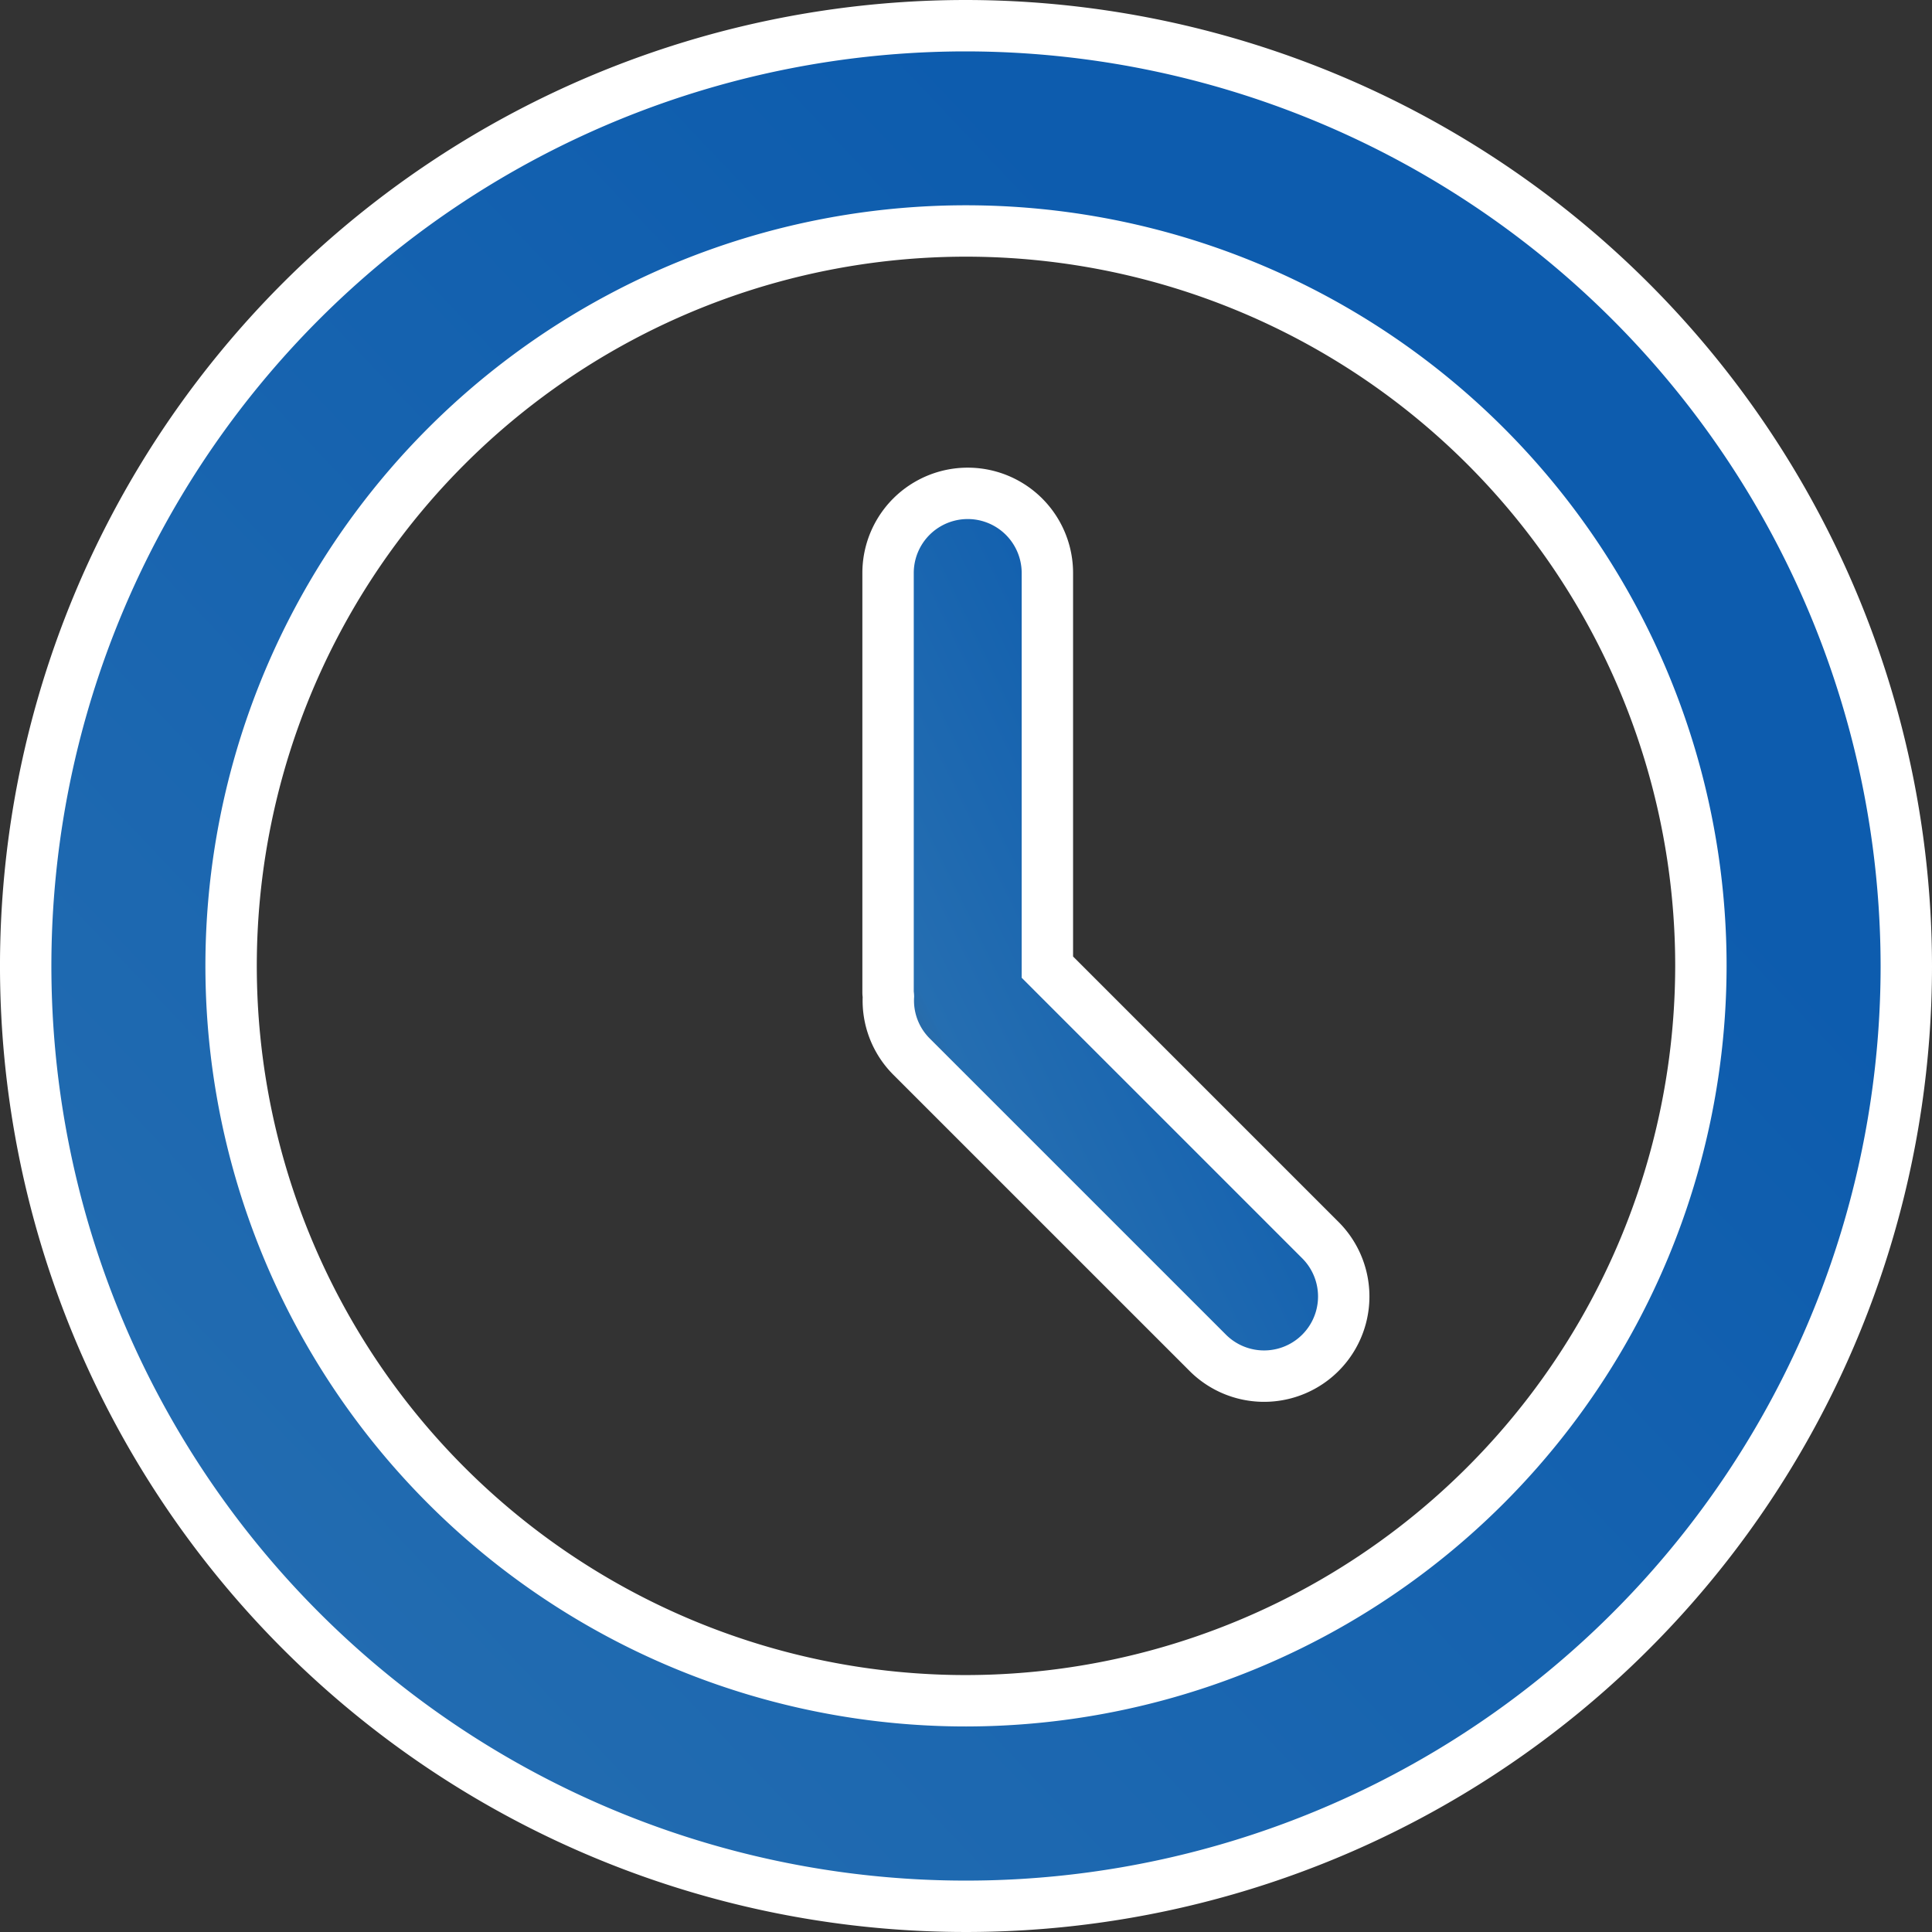
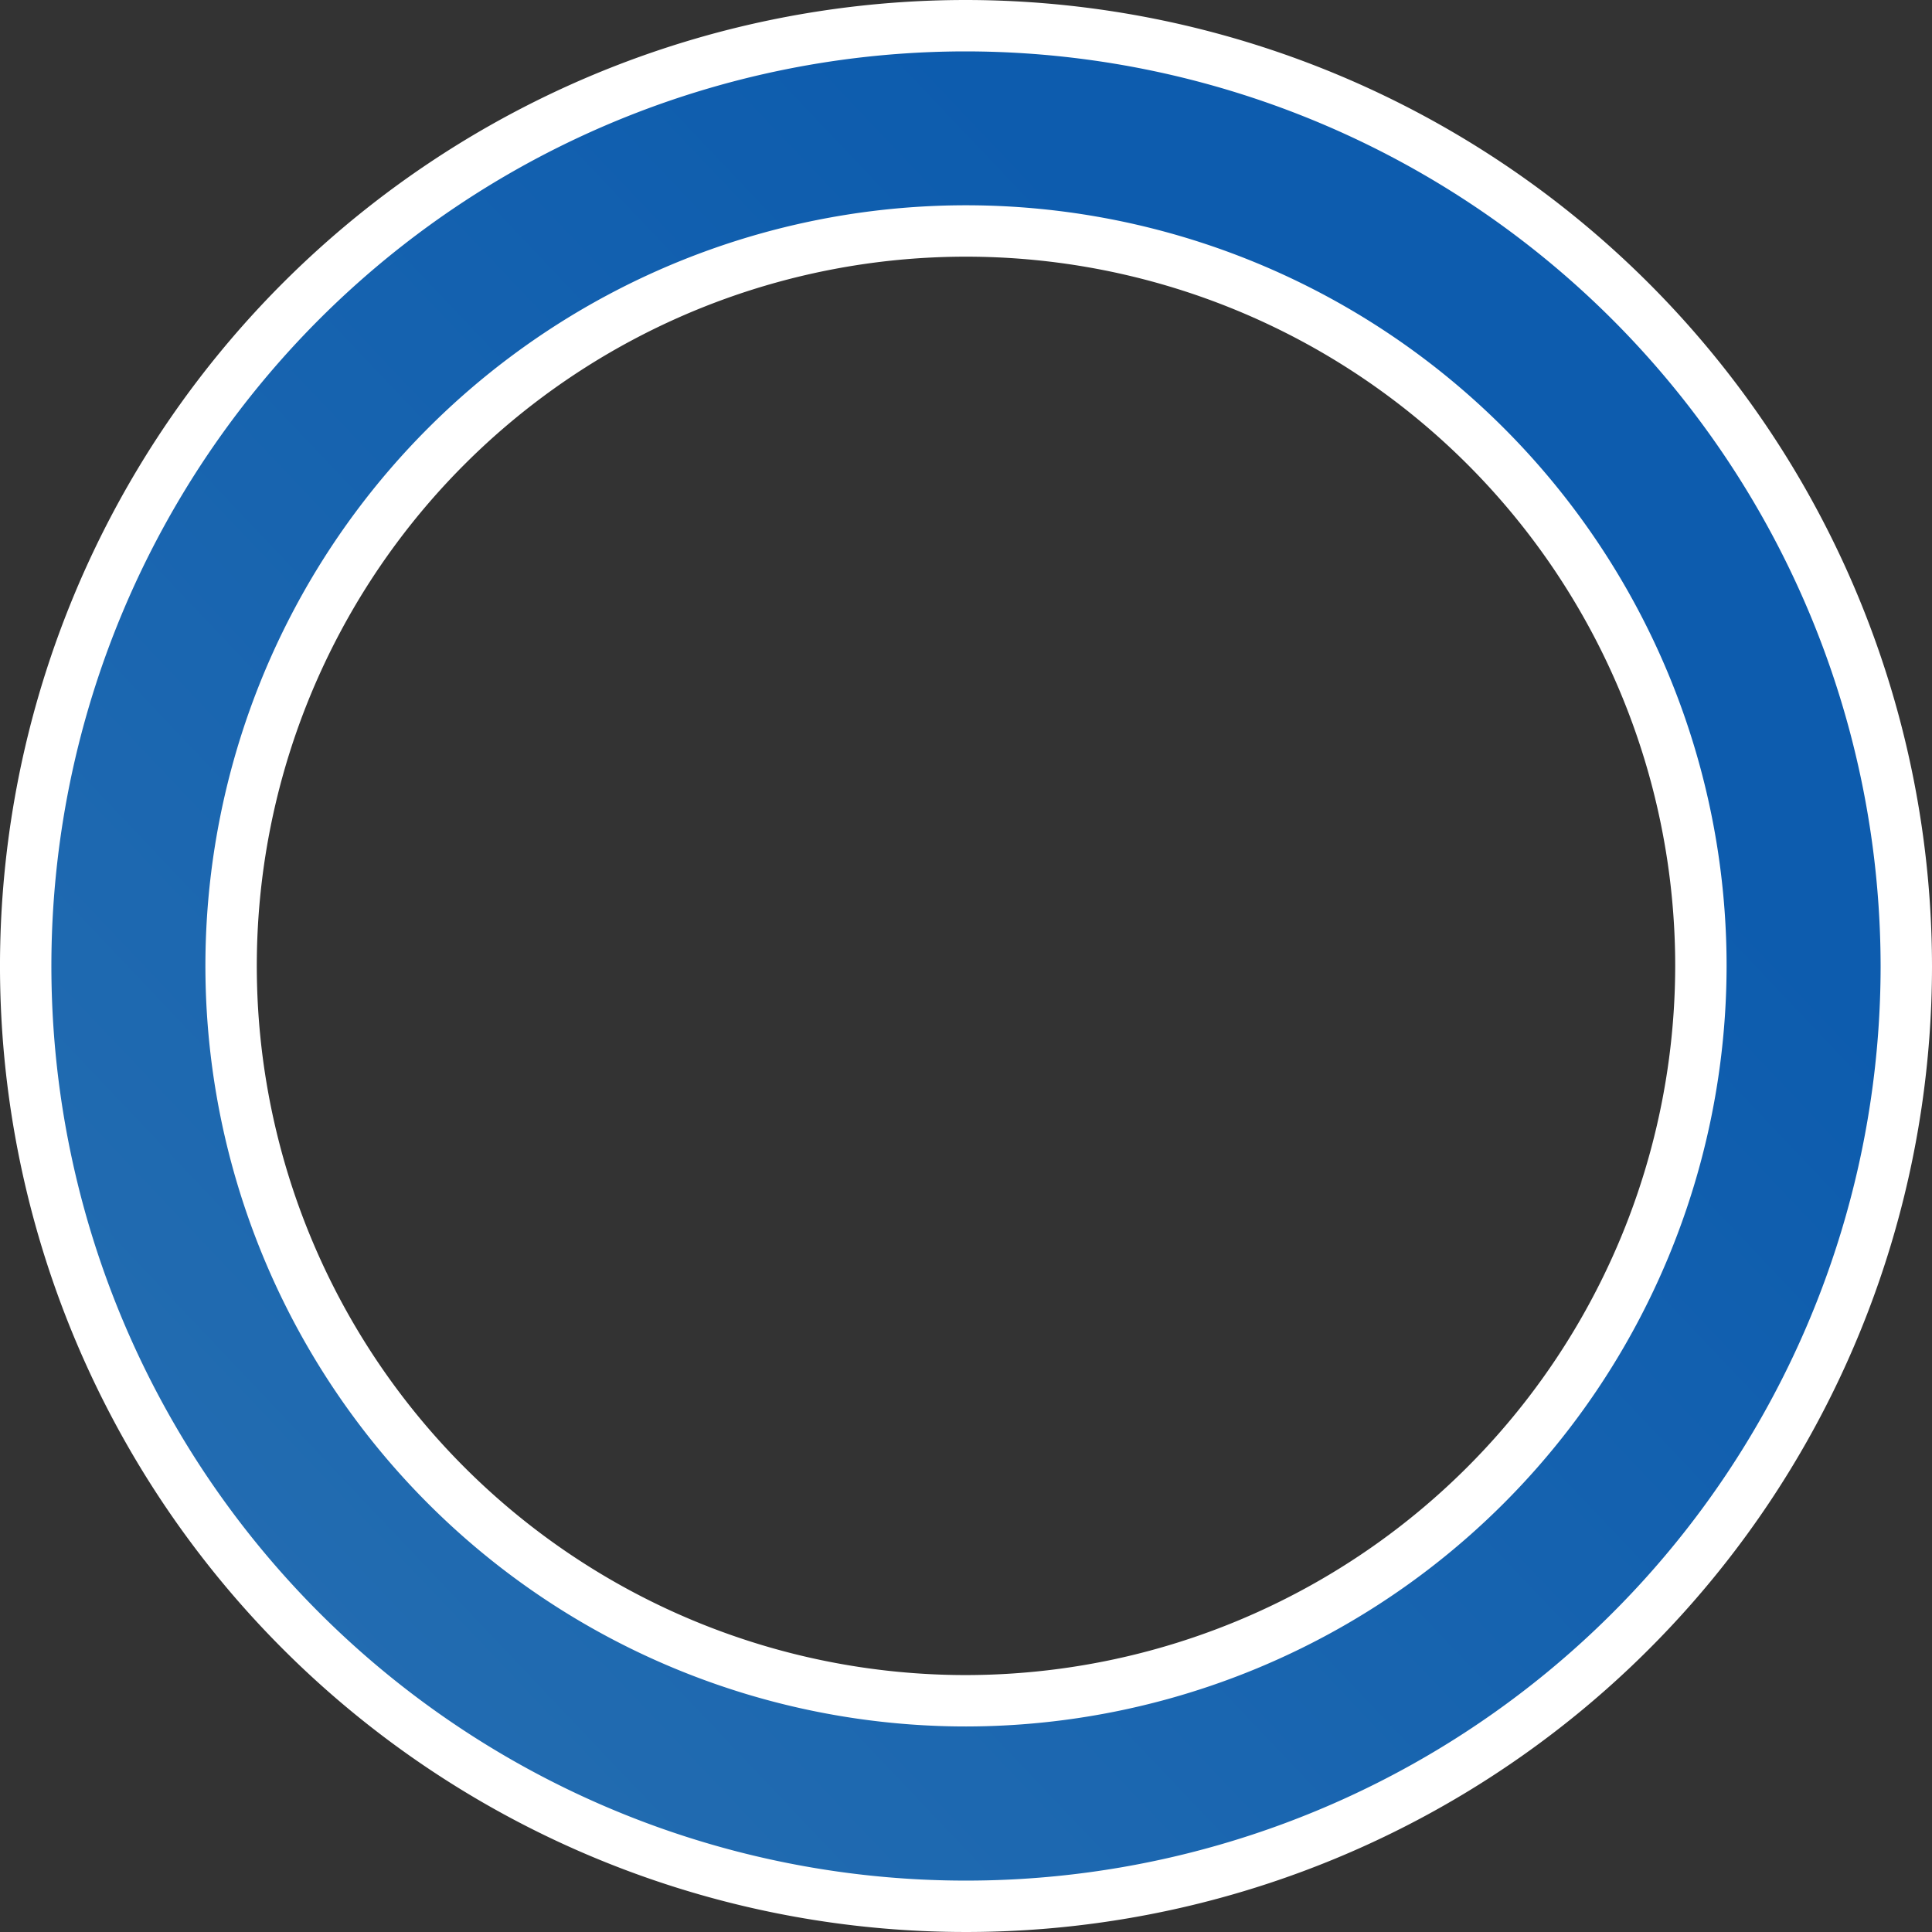
<svg xmlns="http://www.w3.org/2000/svg" width="75.188" height="75.188" viewBox="0 0 75.188 75.188">
  <rect x="0" y="0" width="75.188" height="75.188" fill="#333333" stroke="none" />
  <defs>
    <linearGradient id="linear-gradient" x1="0.753" y1="0.285" x2="0.068" y2="0.935" gradientUnits="objectBoundingBox">
      <stop offset="0" stop-color="#0d5cae" />
      <stop offset="1" stop-color="#256eb1" />
      <stop offset="1" stop-color="#545454" />
    </linearGradient>
    <linearGradient id="linear-gradient-2" x1="0.753" y1="0.285" x2="0" y2="1" gradientUnits="objectBoundingBox">
      <stop offset="0" stop-color="#0d5cae" />
      <stop offset="0.657" stop-color="#256eb1" />
      <stop offset="1" stop-color="#545454" />
    </linearGradient>
  </defs>
  <g id="clock-circular-outline" transform="translate(1 1)">
    <g id="Group_30" data-name="Group 30">
      <path id="Path_46" data-name="Path 46" d="M36.594,0A36.594,36.594,0,1,0,73.188,36.594,36.635,36.635,0,0,0,36.594,0Zm0,65.189a28.6,28.6,0,1,1,28.6-28.6A28.627,28.627,0,0,1,36.594,65.189Z" stroke="#fff" stroke-width="2" fill="url(#linear-gradient)" />
-       <path id="Path_47" data-name="Path 47" d="M262.989,157.693V142.355a3.1,3.1,0,1,0-6.2,0v16.328c0,.049.012.094.014.143a3.082,3.082,0,0,0,.893,2.343l11.546,11.545a3.1,3.1,0,0,0,4.384-4.384Z" transform="translate(-223.228 -121.055)" stroke="#fff" stroke-width="2" fill="url(#linear-gradient-2)" />
    </g>
  </g>
</svg>